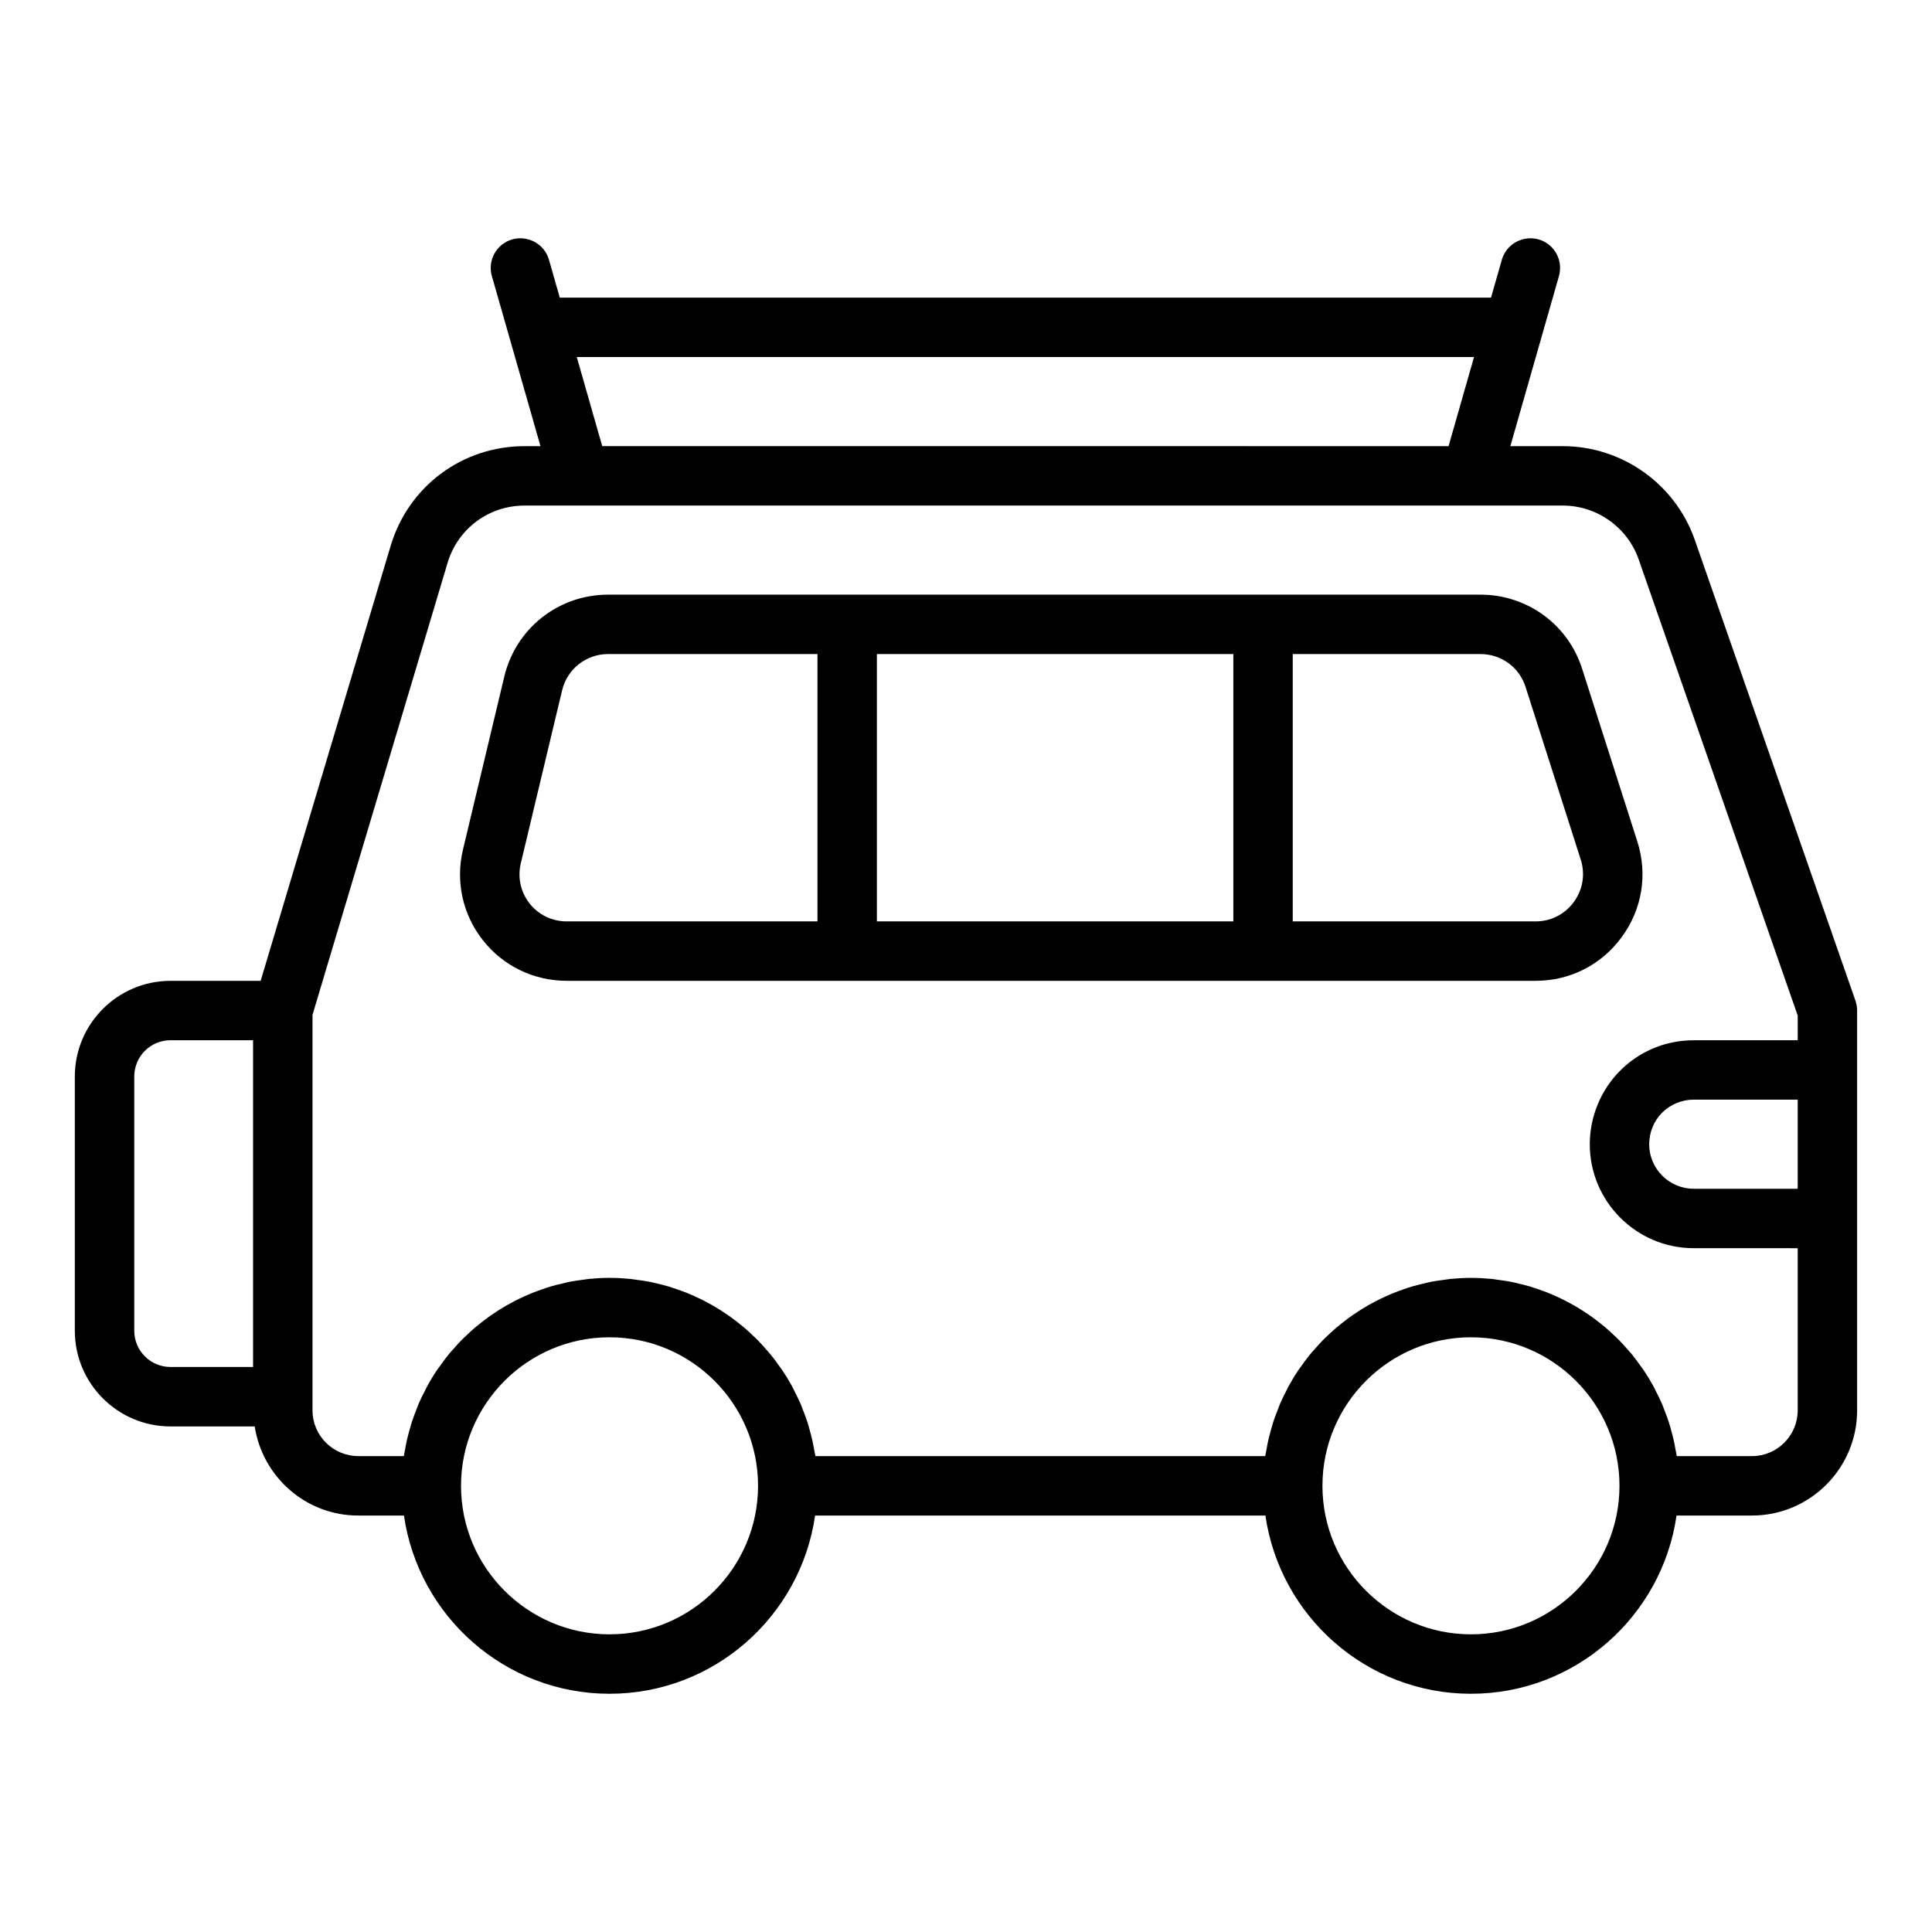
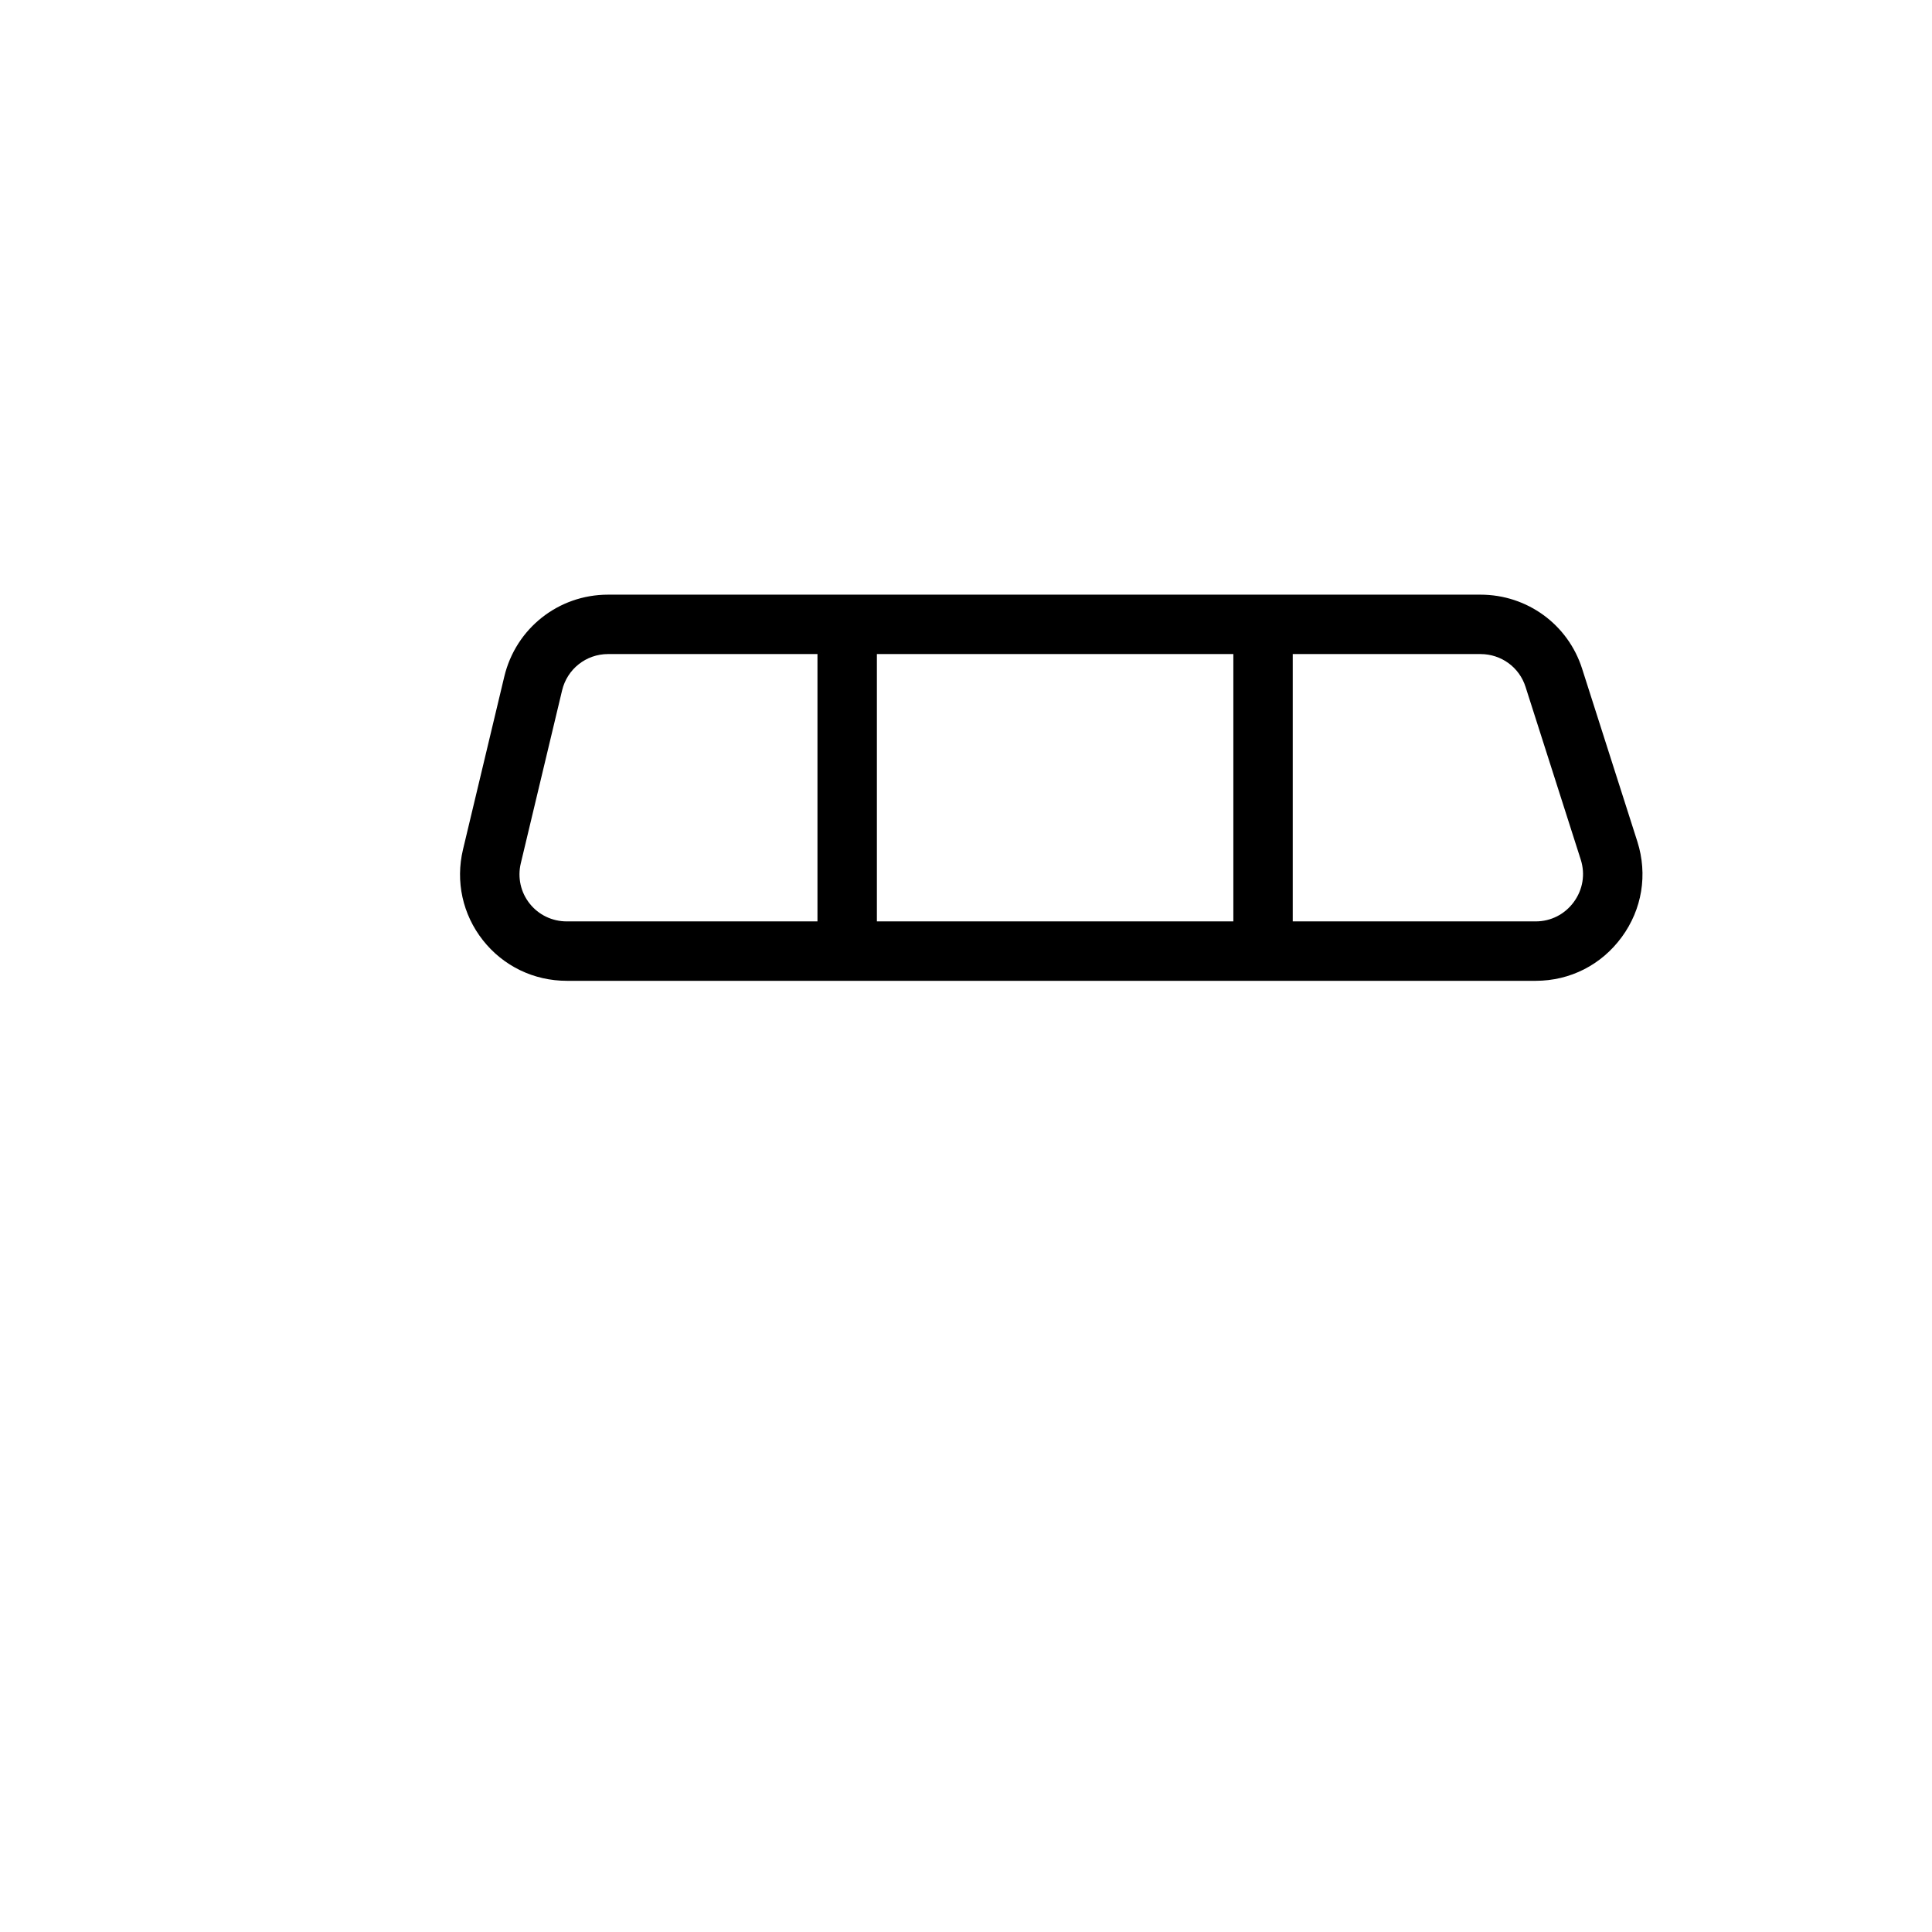
<svg xmlns="http://www.w3.org/2000/svg" fill="#000000" width="800px" height="800px" version="1.1" viewBox="144 144 512 512">
  <g>
-     <path d="m635.72 409.21-42.598-122.18c-5.207-14.828-19.266-24.793-34.977-24.793h-13.887l12.879-45.07c1.195-4.176-1.227-8.531-5.406-9.73-4.184-1.145-8.531 1.23-9.73 5.41l-2.867 10.031h-246.78l-2.867-10.031c-1.191-4.184-5.551-6.559-9.73-5.41-4.18 1.199-6.602 5.559-5.406 9.73l12.879 45.07h-4.207c-16.496 0-30.758 10.609-35.488 26.398l-34.461 115.3h-23.895c-13.977 0-25.348 11.367-25.348 25.344v67.391c0 13.977 11.371 25.348 25.348 25.348h22.316c2.066 13.34 13.527 23.617 27.438 23.617h12.121c3.84 26.656 26.77 47.23 54.477 47.23 27.707 0 50.637-20.574 54.477-47.23h119.34c3.84 26.656 26.77 47.23 54.477 47.23s50.637-20.574 54.477-47.23h19.992c15.363-0.004 27.863-12.504 27.863-27.871v-105.95c0-0.887-0.152-1.766-0.438-2.594zm-54.438 35.695c0.453-2.281 1.57-4.406 3.211-6.043 2.191-2.191 5.238-3.445 8.367-3.445h27.551v23.617h-27.551c-6.512 0-11.809-5.297-11.809-11.809 0-0.785 0.078-1.562 0.23-2.32zm-284.43-206.29h237.78l-6.746 23.617-224.29-0.004zm-117.27 258.05v-67.391c0-5.297 4.309-9.602 9.602-9.602h21.887v86.594h-21.887c-5.293 0-9.602-4.305-9.602-9.602zm125.95 80.449c-21.703 0-39.359-17.66-39.359-39.359 0-21.703 17.66-39.359 39.359-39.359 21.703 0 39.359 17.66 39.359 39.359 0 21.699-17.66 39.359-39.359 39.359zm228.29 0c-21.703 0-39.359-17.66-39.359-39.359 0-21.703 17.66-39.359 39.359-39.359 21.703 0 39.359 17.66 39.359 39.359 0 21.699-17.66 39.359-39.359 39.359zm86.59-59.355c0 6.688-5.438 12.125-12.125 12.125h-19.926c-0.086-0.605-0.234-1.191-0.34-1.789-0.133-0.75-0.262-1.496-0.426-2.234-0.223-1-0.488-1.98-0.762-2.957-0.195-0.695-0.375-1.391-0.598-2.074-0.332-1.02-0.715-2.016-1.102-3.008-0.238-0.609-0.449-1.227-0.707-1.824-0.488-1.129-1.035-2.219-1.594-3.309-0.219-0.43-0.41-0.879-0.645-1.301-0.816-1.492-1.695-2.941-2.641-4.344-0.211-0.312-0.453-0.598-0.668-0.906-0.762-1.082-1.539-2.148-2.371-3.172-0.387-0.473-0.809-0.914-1.207-1.375-0.711-0.816-1.426-1.629-2.184-2.402-0.48-0.488-0.984-0.945-1.48-1.414-0.734-0.695-1.469-1.383-2.238-2.035-0.547-0.461-1.109-0.898-1.676-1.34-0.773-0.605-1.551-1.199-2.359-1.766-0.598-0.418-1.207-0.816-1.82-1.211-0.82-0.527-1.648-1.035-2.496-1.52-0.641-0.367-1.285-0.719-1.941-1.059-0.871-0.453-1.754-0.871-2.648-1.277-0.668-0.305-1.336-0.605-2.019-0.879-0.93-0.375-1.875-0.711-2.828-1.039-0.688-0.234-1.367-0.477-2.062-0.688-1.004-0.301-2.027-0.547-3.059-0.789-0.672-0.16-1.336-0.34-2.019-0.473-1.152-0.227-2.324-0.383-3.5-0.535-0.586-0.078-1.156-0.188-1.746-0.242-1.777-0.172-3.574-0.273-5.394-0.273-1.82 0-3.617 0.102-5.394 0.273-0.59 0.059-1.164 0.168-1.746 0.242-1.176 0.152-2.352 0.309-3.5 0.535-0.684 0.133-1.348 0.316-2.019 0.473-1.027 0.242-2.051 0.488-3.059 0.789-0.699 0.207-1.379 0.453-2.062 0.688-0.953 0.328-1.898 0.66-2.828 1.039-0.684 0.277-1.352 0.578-2.019 0.879-0.895 0.406-1.781 0.828-2.648 1.277-0.656 0.34-1.301 0.691-1.941 1.059-0.848 0.484-1.68 0.992-2.496 1.52-0.613 0.395-1.223 0.793-1.82 1.211-0.805 0.566-1.586 1.16-2.359 1.766-0.562 0.441-1.129 0.879-1.676 1.34-0.77 0.652-1.508 1.344-2.238 2.035-0.496 0.469-1.004 0.926-1.48 1.414-0.758 0.773-1.469 1.586-2.184 2.402-0.402 0.461-0.824 0.898-1.207 1.375-0.836 1.023-1.613 2.09-2.371 3.172-0.215 0.309-0.457 0.594-0.668 0.906-0.945 1.402-1.824 2.856-2.641 4.344-0.23 0.422-0.422 0.871-0.645 1.301-0.559 1.086-1.109 2.18-1.594 3.309-0.258 0.598-0.469 1.219-0.707 1.824-0.387 0.992-0.773 1.988-1.102 3.008-0.223 0.684-0.402 1.383-0.598 2.074-0.273 0.977-0.539 1.957-0.762 2.957-0.164 0.738-0.293 1.484-0.426 2.234-0.105 0.598-0.254 1.184-0.34 1.789l-119.22-0.004c-0.086-0.605-0.234-1.191-0.34-1.789-0.133-0.75-0.262-1.496-0.426-2.234-0.223-1-0.488-1.98-0.762-2.957-0.195-0.695-0.375-1.391-0.598-2.074-0.332-1.02-0.715-2.016-1.102-3.008-0.238-0.609-0.449-1.227-0.707-1.824-0.488-1.129-1.035-2.219-1.594-3.309-0.219-0.43-0.41-0.879-0.645-1.301-0.816-1.492-1.695-2.941-2.641-4.344-0.211-0.312-0.453-0.598-0.668-0.906-0.762-1.082-1.539-2.148-2.371-3.172-0.387-0.473-0.809-0.914-1.207-1.375-0.711-0.816-1.426-1.629-2.184-2.402-0.48-0.488-0.984-0.945-1.48-1.414-0.734-0.695-1.469-1.383-2.238-2.035-0.547-0.461-1.109-0.898-1.676-1.34-0.773-0.605-1.551-1.199-2.359-1.766-0.598-0.418-1.207-0.816-1.82-1.211-0.82-0.527-1.648-1.035-2.496-1.52-0.641-0.367-1.285-0.719-1.941-1.059-0.871-0.453-1.754-0.871-2.648-1.277-0.668-0.305-1.336-0.605-2.019-0.879-0.93-0.375-1.875-0.711-2.828-1.039-0.688-0.234-1.367-0.477-2.062-0.688-1.004-0.301-2.027-0.547-3.059-0.789-0.672-0.16-1.336-0.34-2.019-0.473-1.152-0.227-2.324-0.383-3.5-0.535-0.586-0.078-1.156-0.188-1.746-0.242-1.777-0.172-3.574-0.273-5.394-0.273s-3.617 0.102-5.394 0.273c-0.59 0.059-1.164 0.168-1.746 0.242-1.176 0.152-2.352 0.309-3.5 0.535-0.684 0.133-1.348 0.316-2.019 0.473-1.027 0.242-2.051 0.488-3.059 0.789-0.699 0.207-1.379 0.453-2.062 0.688-0.953 0.328-1.898 0.66-2.828 1.039-0.684 0.277-1.352 0.578-2.019 0.879-0.895 0.406-1.781 0.828-2.648 1.277-0.656 0.34-1.301 0.691-1.941 1.059-0.848 0.484-1.68 0.992-2.496 1.52-0.613 0.395-1.223 0.793-1.82 1.211-0.805 0.566-1.586 1.16-2.359 1.766-0.562 0.441-1.129 0.879-1.676 1.34-0.77 0.652-1.508 1.344-2.238 2.035-0.496 0.469-1.004 0.926-1.48 1.414-0.758 0.773-1.469 1.586-2.184 2.402-0.402 0.461-0.824 0.898-1.207 1.375-0.836 1.023-1.613 2.09-2.371 3.172-0.215 0.309-0.457 0.594-0.668 0.906-0.945 1.402-1.824 2.856-2.641 4.344-0.23 0.422-0.422 0.871-0.645 1.301-0.559 1.086-1.109 2.18-1.594 3.309-0.258 0.598-0.469 1.219-0.707 1.824-0.387 0.992-0.773 1.988-1.102 3.008-0.223 0.684-0.402 1.383-0.598 2.074-0.273 0.977-0.539 1.957-0.762 2.957-0.164 0.738-0.293 1.484-0.426 2.234-0.105 0.598-0.254 1.184-0.34 1.789h-12.055c-6.707 0-12.148-5.434-12.148-12.121v-104.8l35.801-119.81c2.719-9.07 10.922-15.168 20.406-15.168h275.12c9.039 0 17.129 5.734 20.117 14.246l42.152 120.91v6.543h-27.551c-1.844 0-3.66 0.18-5.43 0.527-5.305 1.047-10.176 3.633-14.07 7.527-5.121 5.113-8.051 12.219-8.051 19.496 0 15.191 12.363 27.551 27.551 27.551l27.551 0.004z" />
    <path d="m573.78 392.34c5.398-7.371 6.906-16.59 4.144-25.293l-14.637-45.801c-3.734-11.754-14.566-19.656-26.949-19.656h-231.2c-13.129 0-24.438 8.926-27.496 21.711l-10.941 45.809c-2.027 8.473-0.105 17.25 5.281 24.07 5.387 6.836 13.484 10.746 22.215 10.746h256.78c9.102 0 17.414-4.223 22.797-11.586zm-102.93-75.008v70.848h-94.465v-70.848zm-176.65 70.848c-3.879 0-7.473-1.73-9.855-4.75-2.375-3.012-3.227-6.902-2.324-10.664l10.941-45.809c1.352-5.664 6.367-9.625 12.18-9.625h55.496v70.848zm192.39 0v-70.848h49.75c5.492 0 10.293 3.488 11.945 8.695l14.637 45.801c1.223 3.852 0.551 7.934-1.844 11.207-2.391 3.266-6.07 5.144-10.094 5.144z" />
  </g>
</svg>